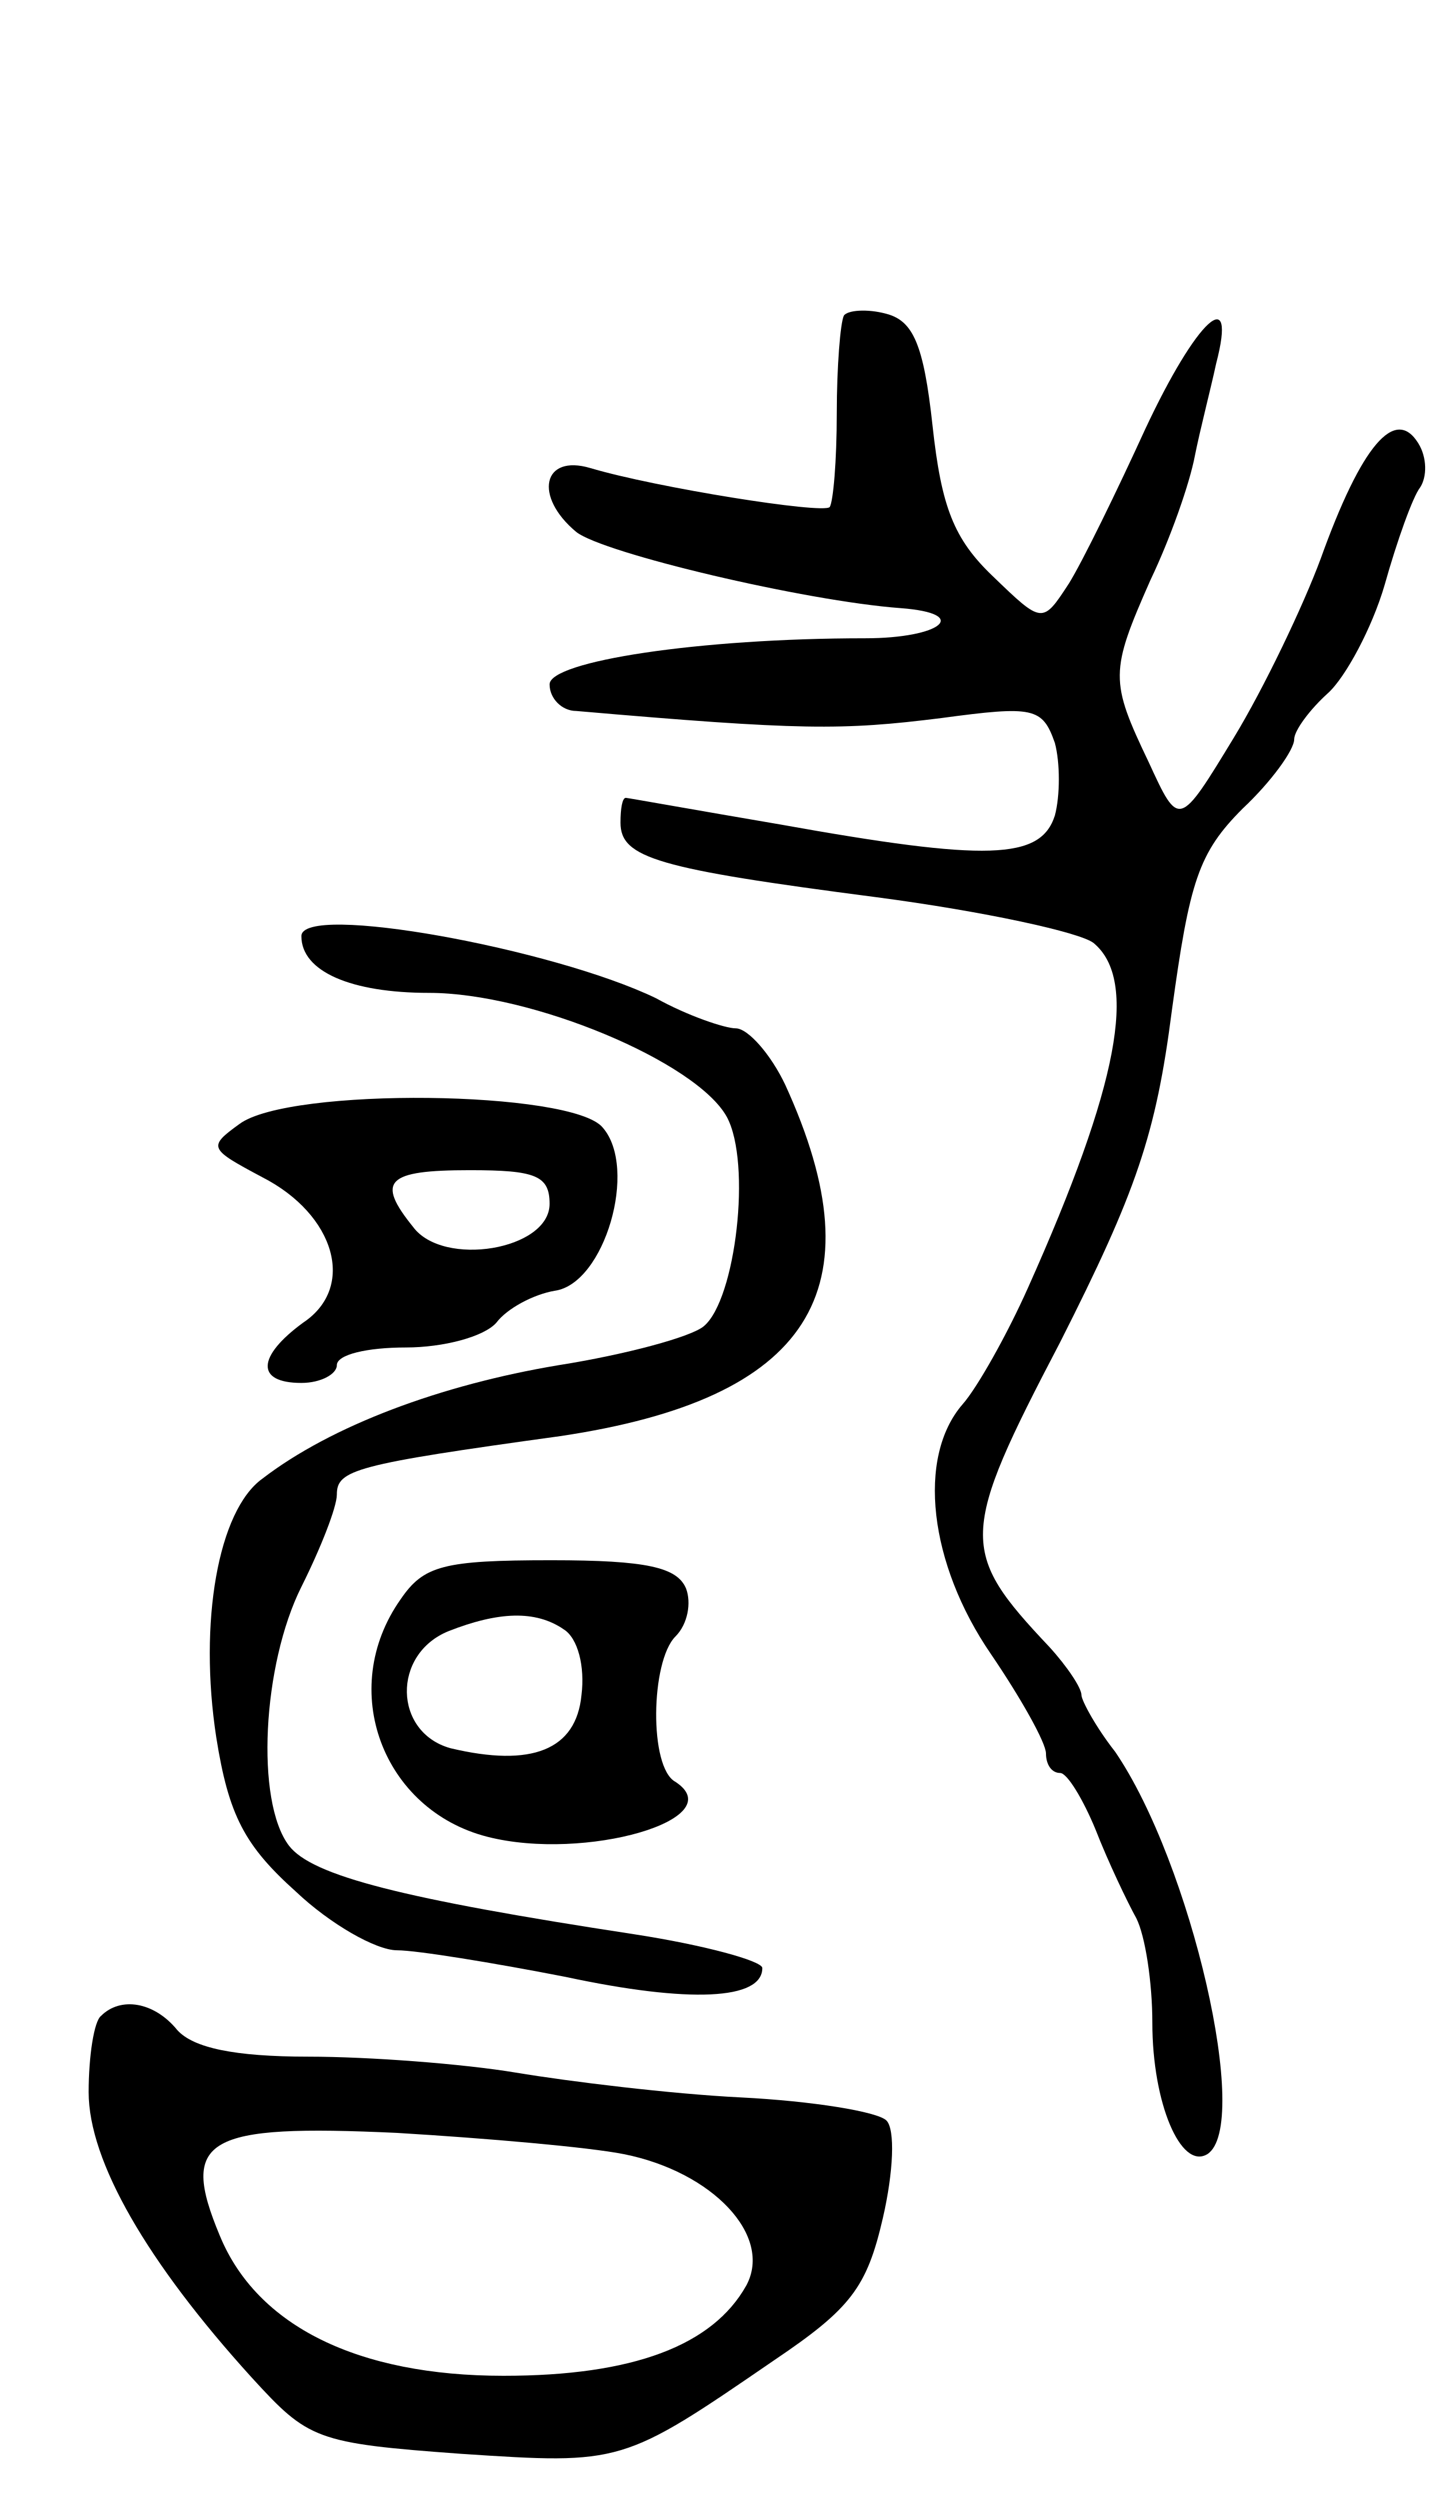
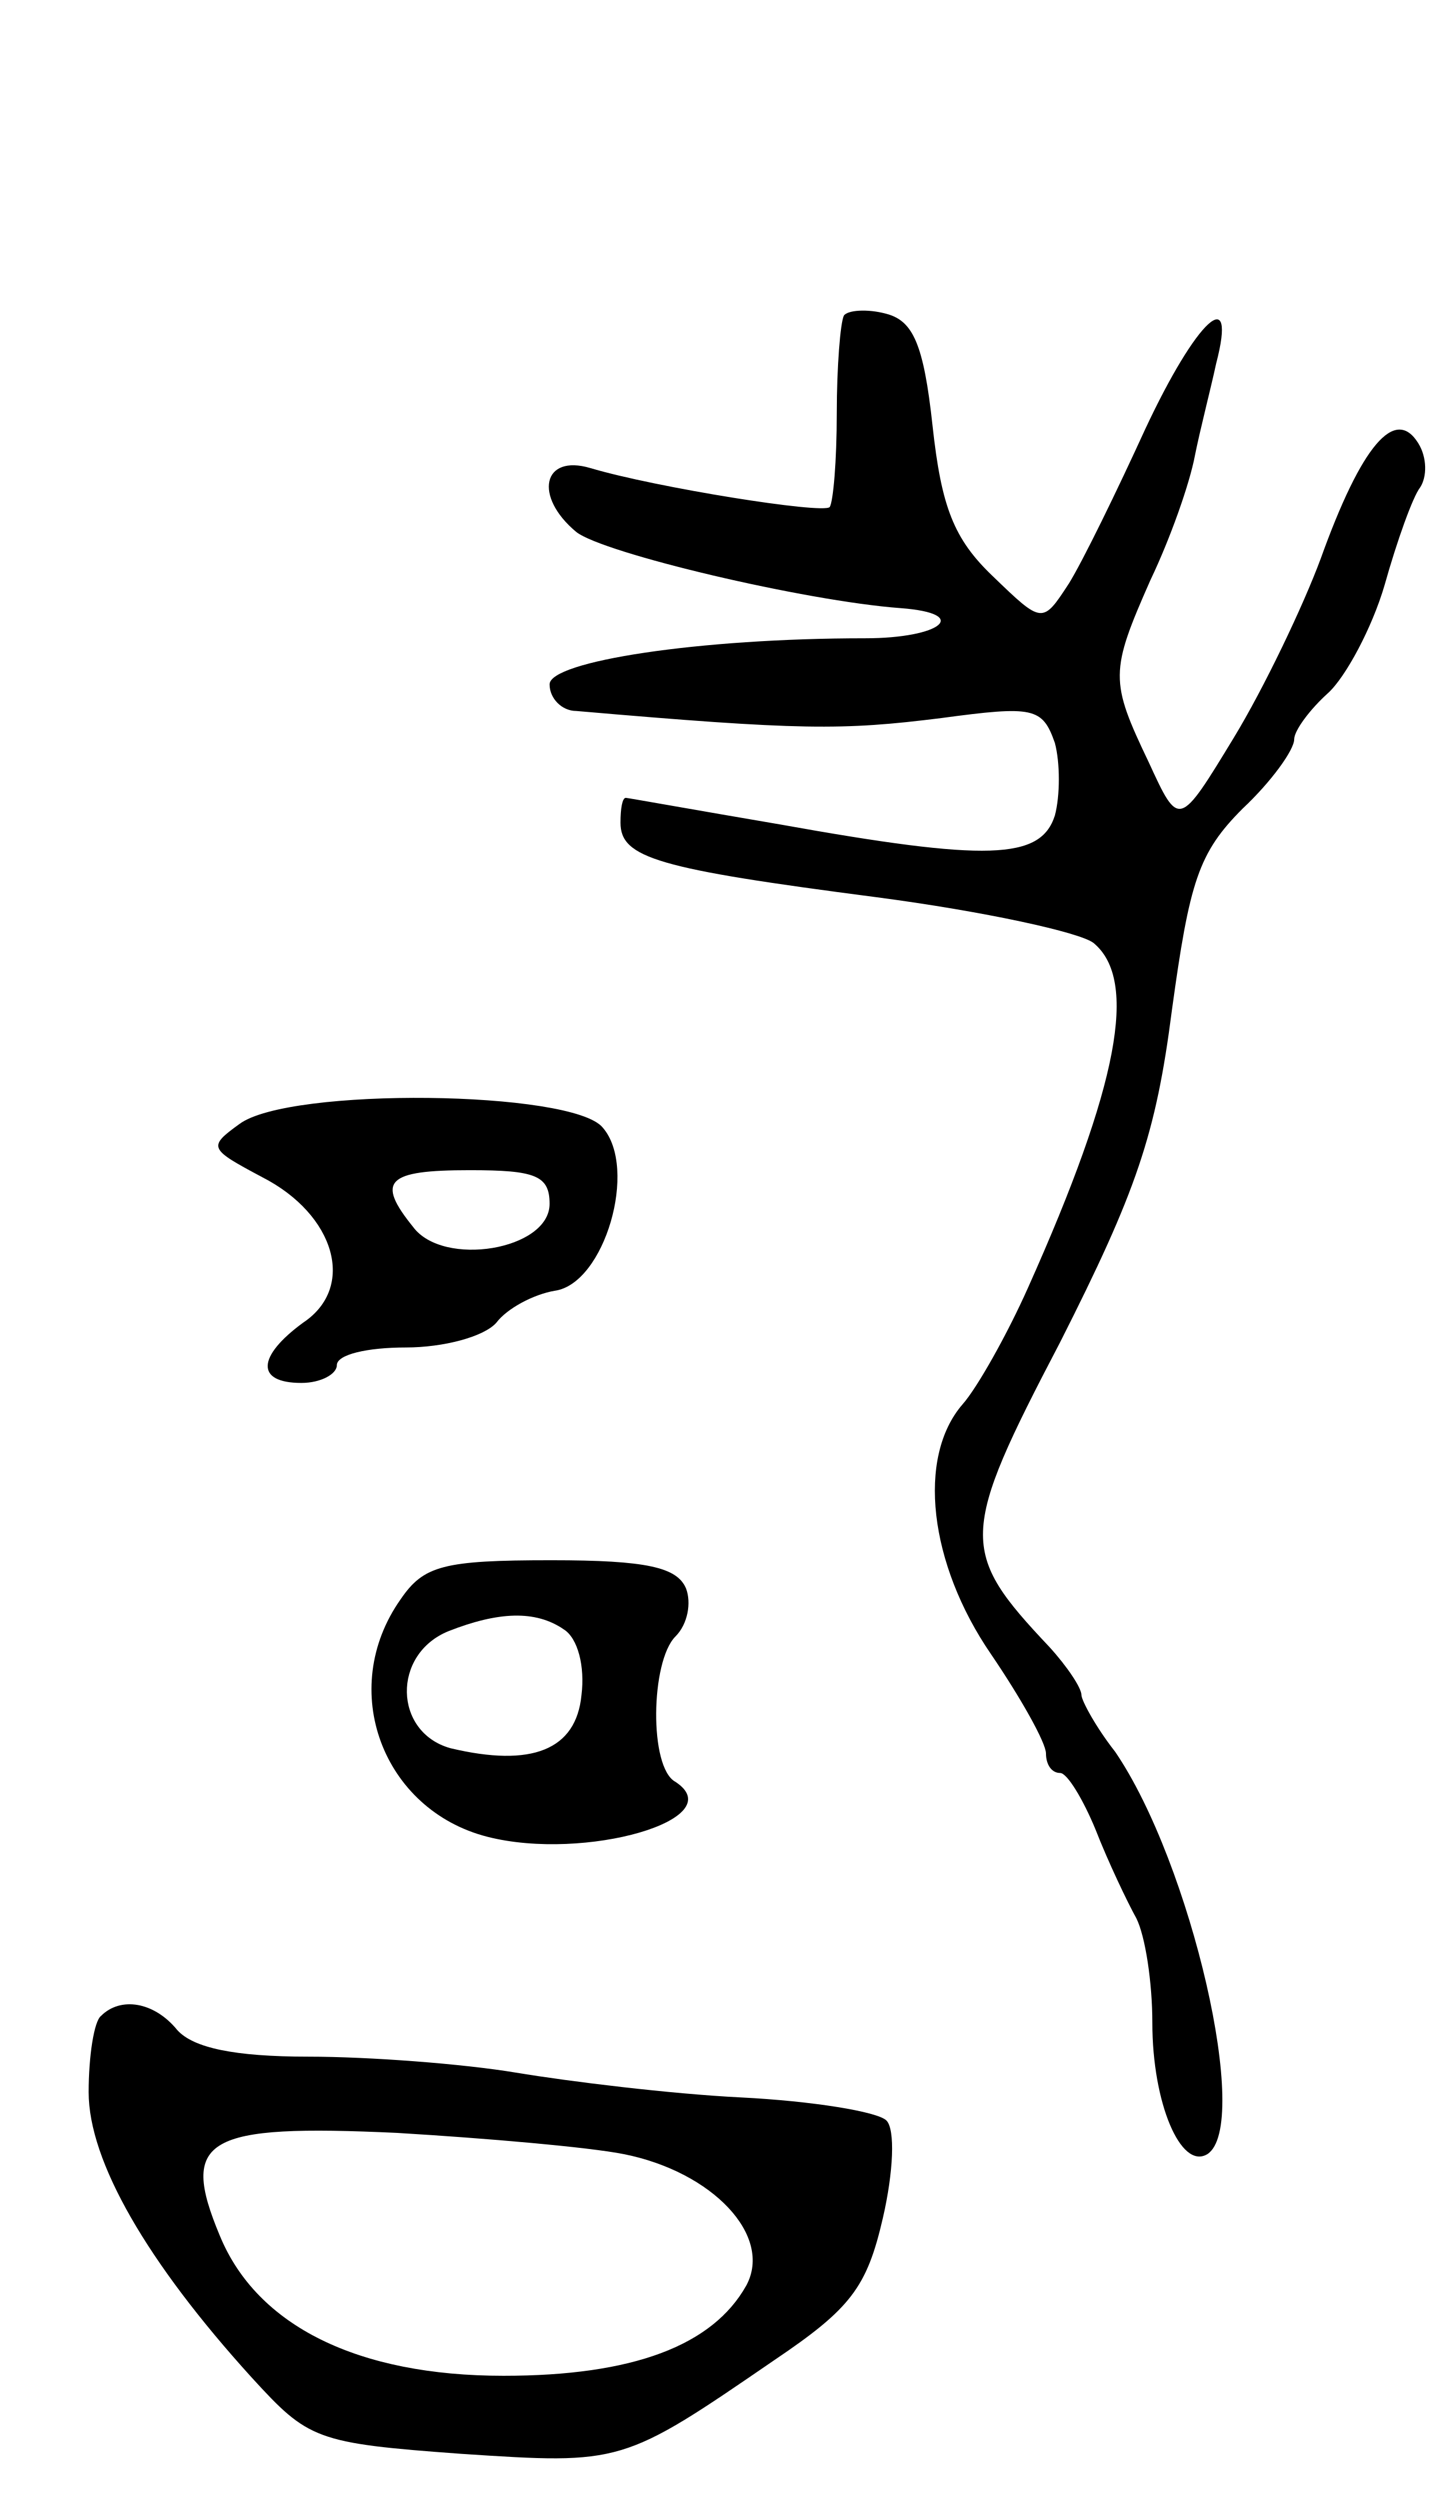
<svg xmlns="http://www.w3.org/2000/svg" version="1.0" width="81" height="141" viewBox="0 0 81 141">
  <g transform="translate(0,141) scale(0.1,-0.1)">
    <path d="M476 1232 c-2 -4 -4 -29 -4 -55 0 -27 -2 -50 -4 -53 -4 -4 -98 11 -135 22 -27 8 -32 -16 -8 -36 15 -12 129 -39 183 -43 40 -3 23 -17 -20 -17 -94 0 -178 -13 -178 -26 0 -8 7 -15 15 -15 127 -11 150 -11 206 -4 52 7 57 6 64 -14 3 -11 3 -30 0 -41 -8 -25 -38 -26 -155 -5 -47 8 -86 15 -87 15 -2 0 -3 -6 -3 -14 0 -20 21 -26 144 -42 61 -8 116 -20 123 -26 25 -21 14 -80 -37 -194 -12 -27 -29 -57 -37 -66 -26 -30 -19 -90 16 -141 17 -25 31 -50 31 -56 0 -6 3 -11 8 -11 4 0 13 -15 20 -32 7 -18 18 -41 23 -50 5 -10 9 -36 9 -59 0 -45 16 -83 31 -74 25 16 -9 164 -52 227 -11 14 -19 29 -19 32 0 4 -8 16 -18 27 -51 54 -51 63 6 172 43 85 54 117 63 187 10 73 15 89 40 114 16 15 29 33 29 39 0 5 9 17 19 26 10 9 25 37 32 61 7 25 16 50 20 55 4 6 4 17 -1 25 -13 21 -32 -1 -55 -65 -10 -27 -32 -73 -49 -101 -31 -51 -31 -51 -48 -14 -22 46 -22 51 1 103 11 23 22 54 25 70 3 15 9 38 12 52 12 46 -11 25 -40 -37 -16 -35 -35 -74 -43 -87 -15 -23 -15 -23 -43 4 -22 21 -29 39 -34 85 -5 46 -11 59 -26 63 -11 3 -22 2 -24 -1z" />
-     <path d="M170 882 c0 -20 28 -32 72 -32 58 0 151 -39 168 -70 14 -26 5 -103 -13 -118 -7 -6 -44 -16 -82 -22 -66 -11 -128 -34 -167 -64 -25 -18 -36 -81 -26 -146 7 -44 16 -61 45 -87 19 -18 45 -33 57 -33 11 0 54 -7 95 -15 70 -15 111 -13 111 5 0 4 -33 13 -72 19 -131 20 -182 33 -195 50 -19 25 -15 102 7 146 11 22 20 45 20 52 0 14 10 17 126 33 141 21 180 82 127 198 -8 17 -21 32 -28 32 -6 0 -27 7 -45 17 -58 28 -200 54 -200 35z" />
    <path d="M135 776 c-18 -13 -17 -14 13 -30 41 -21 53 -62 23 -82 -26 -19 -27 -34 -1 -34 11 0 20 5 20 10 0 6 17 10 39 10 21 0 44 6 51 14 6 8 21 16 33 18 28 4 47 69 27 92 -17 21 -177 23 -205 2z m175 -45 c0 -26 -60 -36 -77 -13 -21 26 -15 32 32 32 37 0 45 -3 45 -19z" />
    <path d="M226 508 c-36 -51 -10 -119 49 -134 55 -14 138 10 106 31 -15 8 -14 68 0 82 7 7 9 19 6 27 -5 12 -22 16 -76 16 -61 0 -72 -3 -85 -22z m92 -17 c8 -5 12 -21 10 -37 -3 -31 -28 -41 -74 -30 -32 9 -33 53 -1 66 28 11 49 12 65 1z" />
-     <path d="M57 273 c-4 -3 -7 -23 -7 -43 0 -39 33 -96 92 -161 32 -35 36 -37 118 -43 91 -6 91 -6 177 53 43 29 52 41 61 80 6 26 7 50 2 55 -5 5 -42 11 -82 13 -40 2 -97 9 -127 14 -30 5 -83 9 -117 9 -42 0 -65 5 -74 15 -13 16 -32 19 -43 8z m295 -78 c50 -10 84 -46 69 -74 -19 -34 -64 -51 -137 -51 -82 0 -139 28 -160 79 -23 55 -8 63 100 58 50 -3 108 -8 128 -12z" />
+     <path d="M57 273 c-4 -3 -7 -23 -7 -43 0 -39 33 -96 92 -161 32 -35 36 -37 118 -43 91 -6 91 -6 177 53 43 29 52 41 61 80 6 26 7 50 2 55 -5 5 -42 11 -82 13 -40 2 -97 9 -127 14 -30 5 -83 9 -117 9 -42 0 -65 5 -74 15 -13 16 -32 19 -43 8m295 -78 c50 -10 84 -46 69 -74 -19 -34 -64 -51 -137 -51 -82 0 -139 28 -160 79 -23 55 -8 63 100 58 50 -3 108 -8 128 -12z" />
  </g>
</svg>